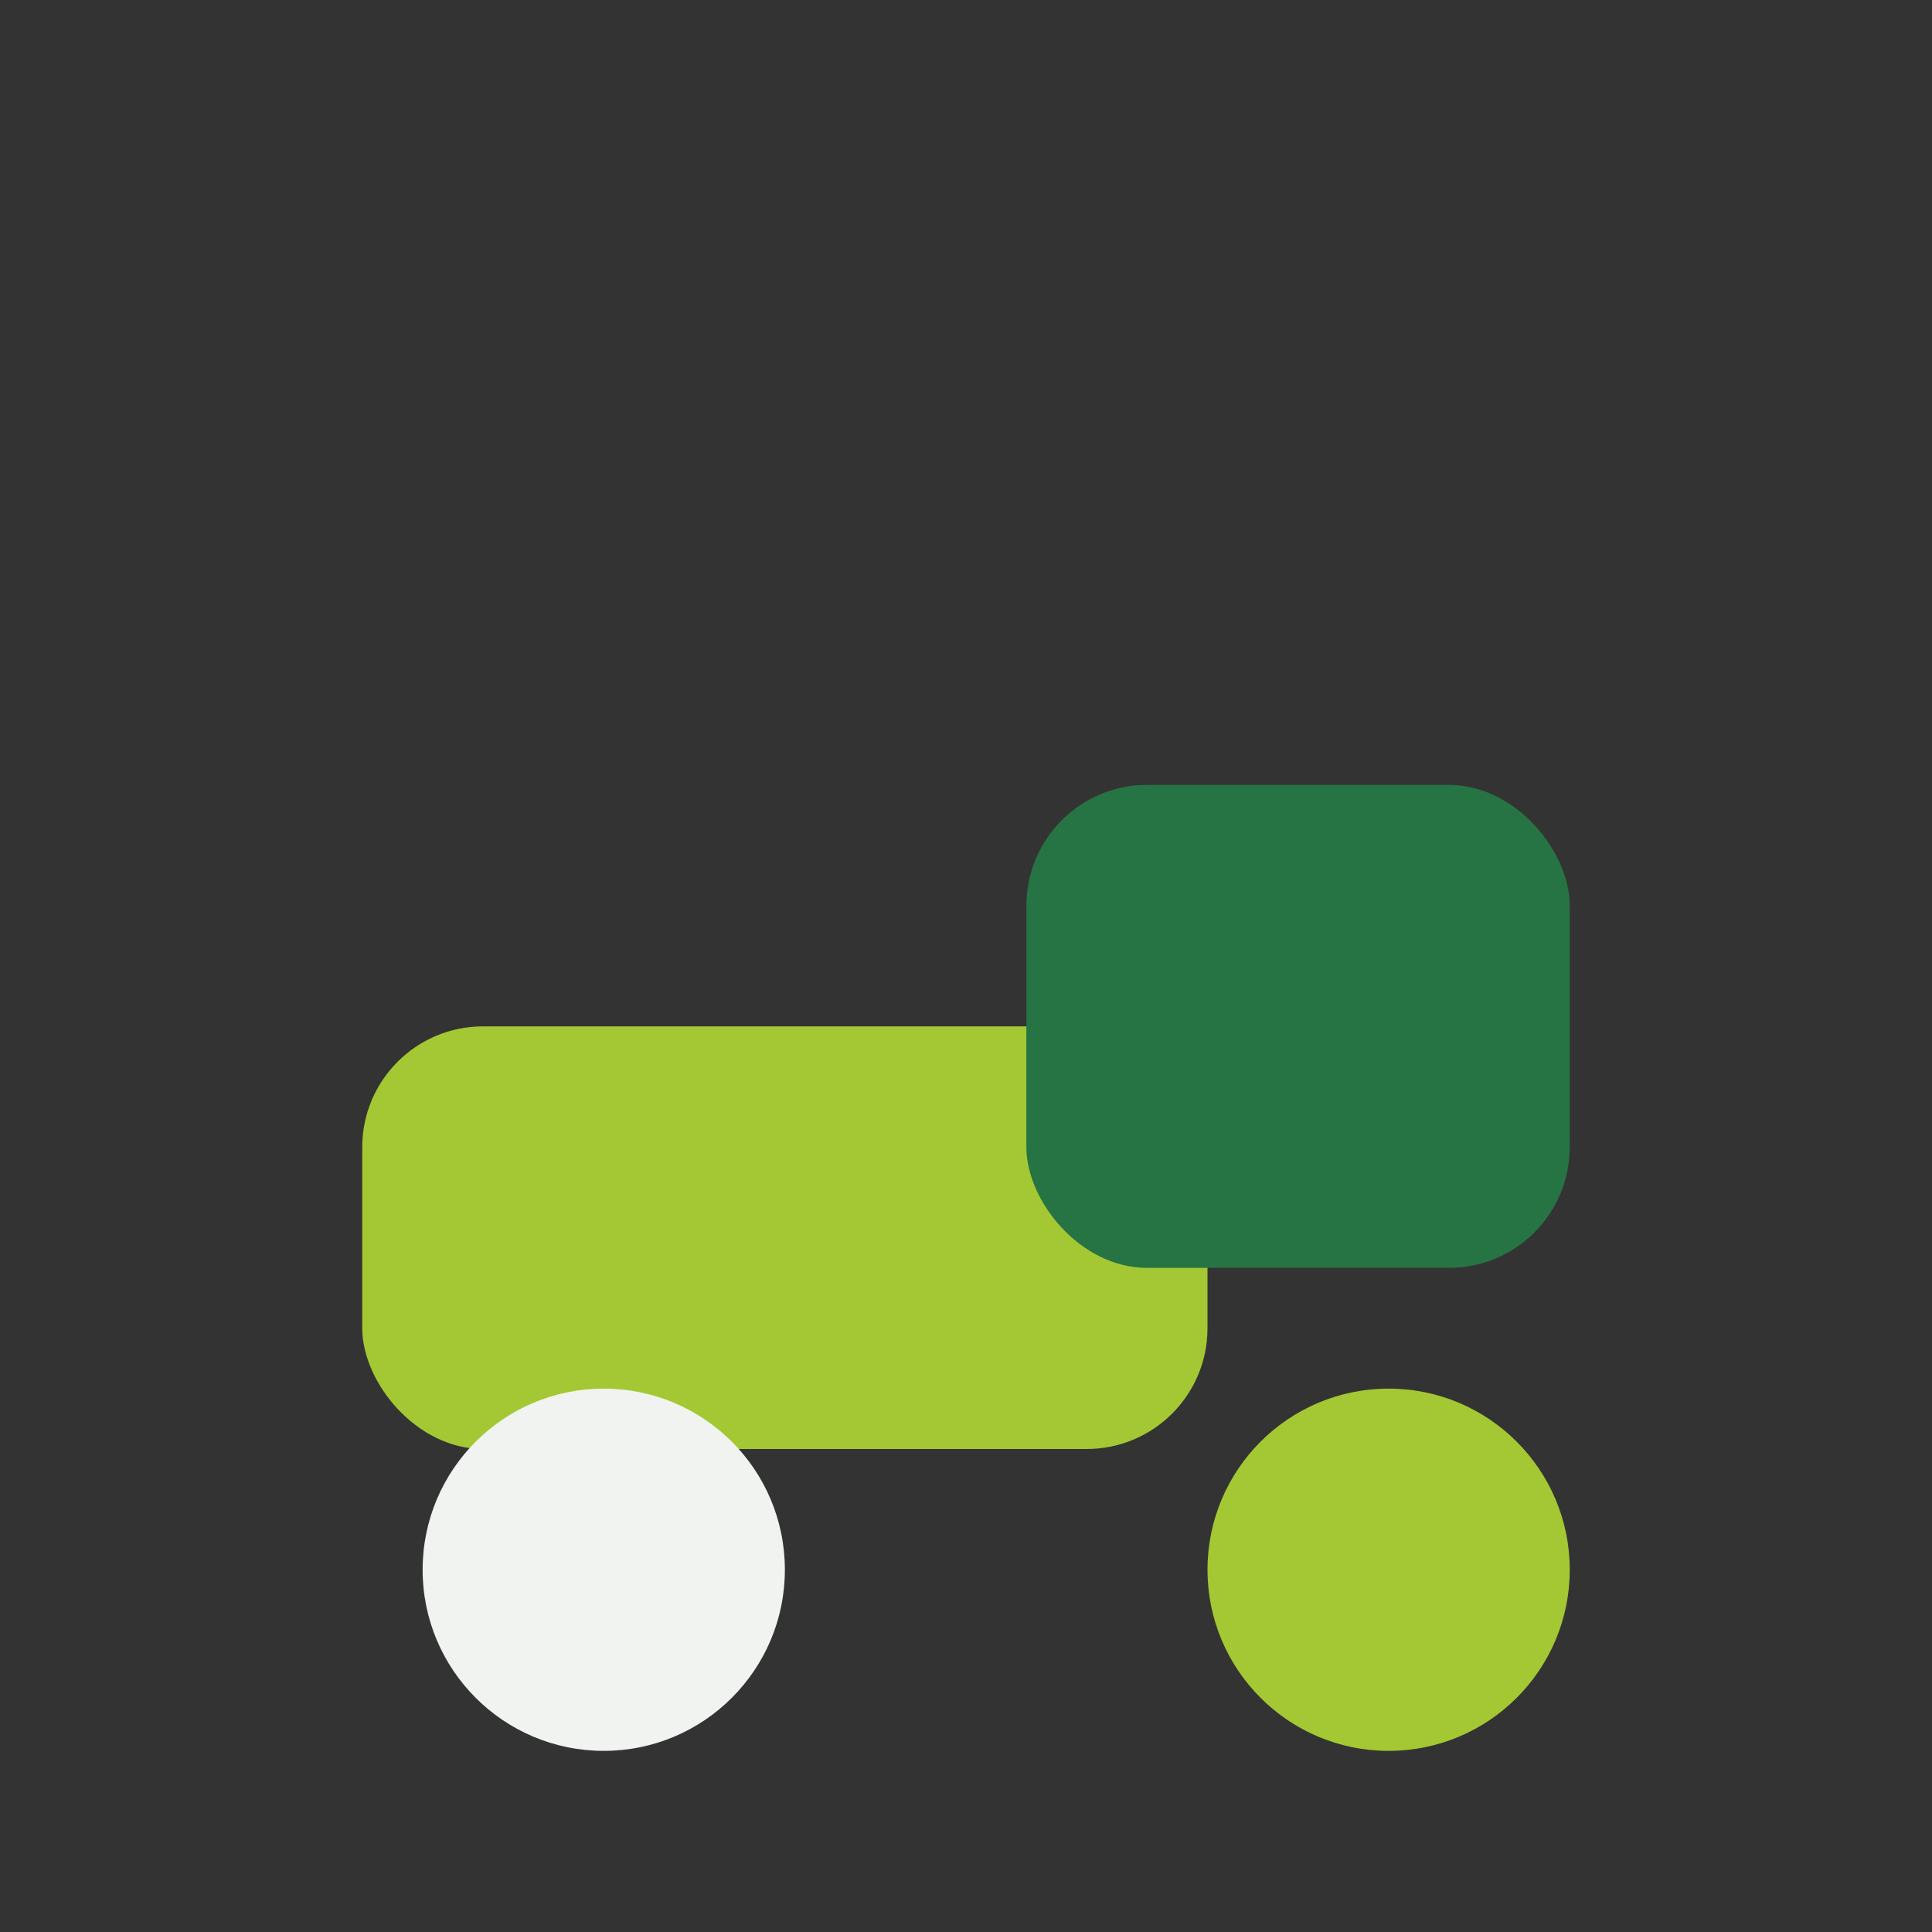
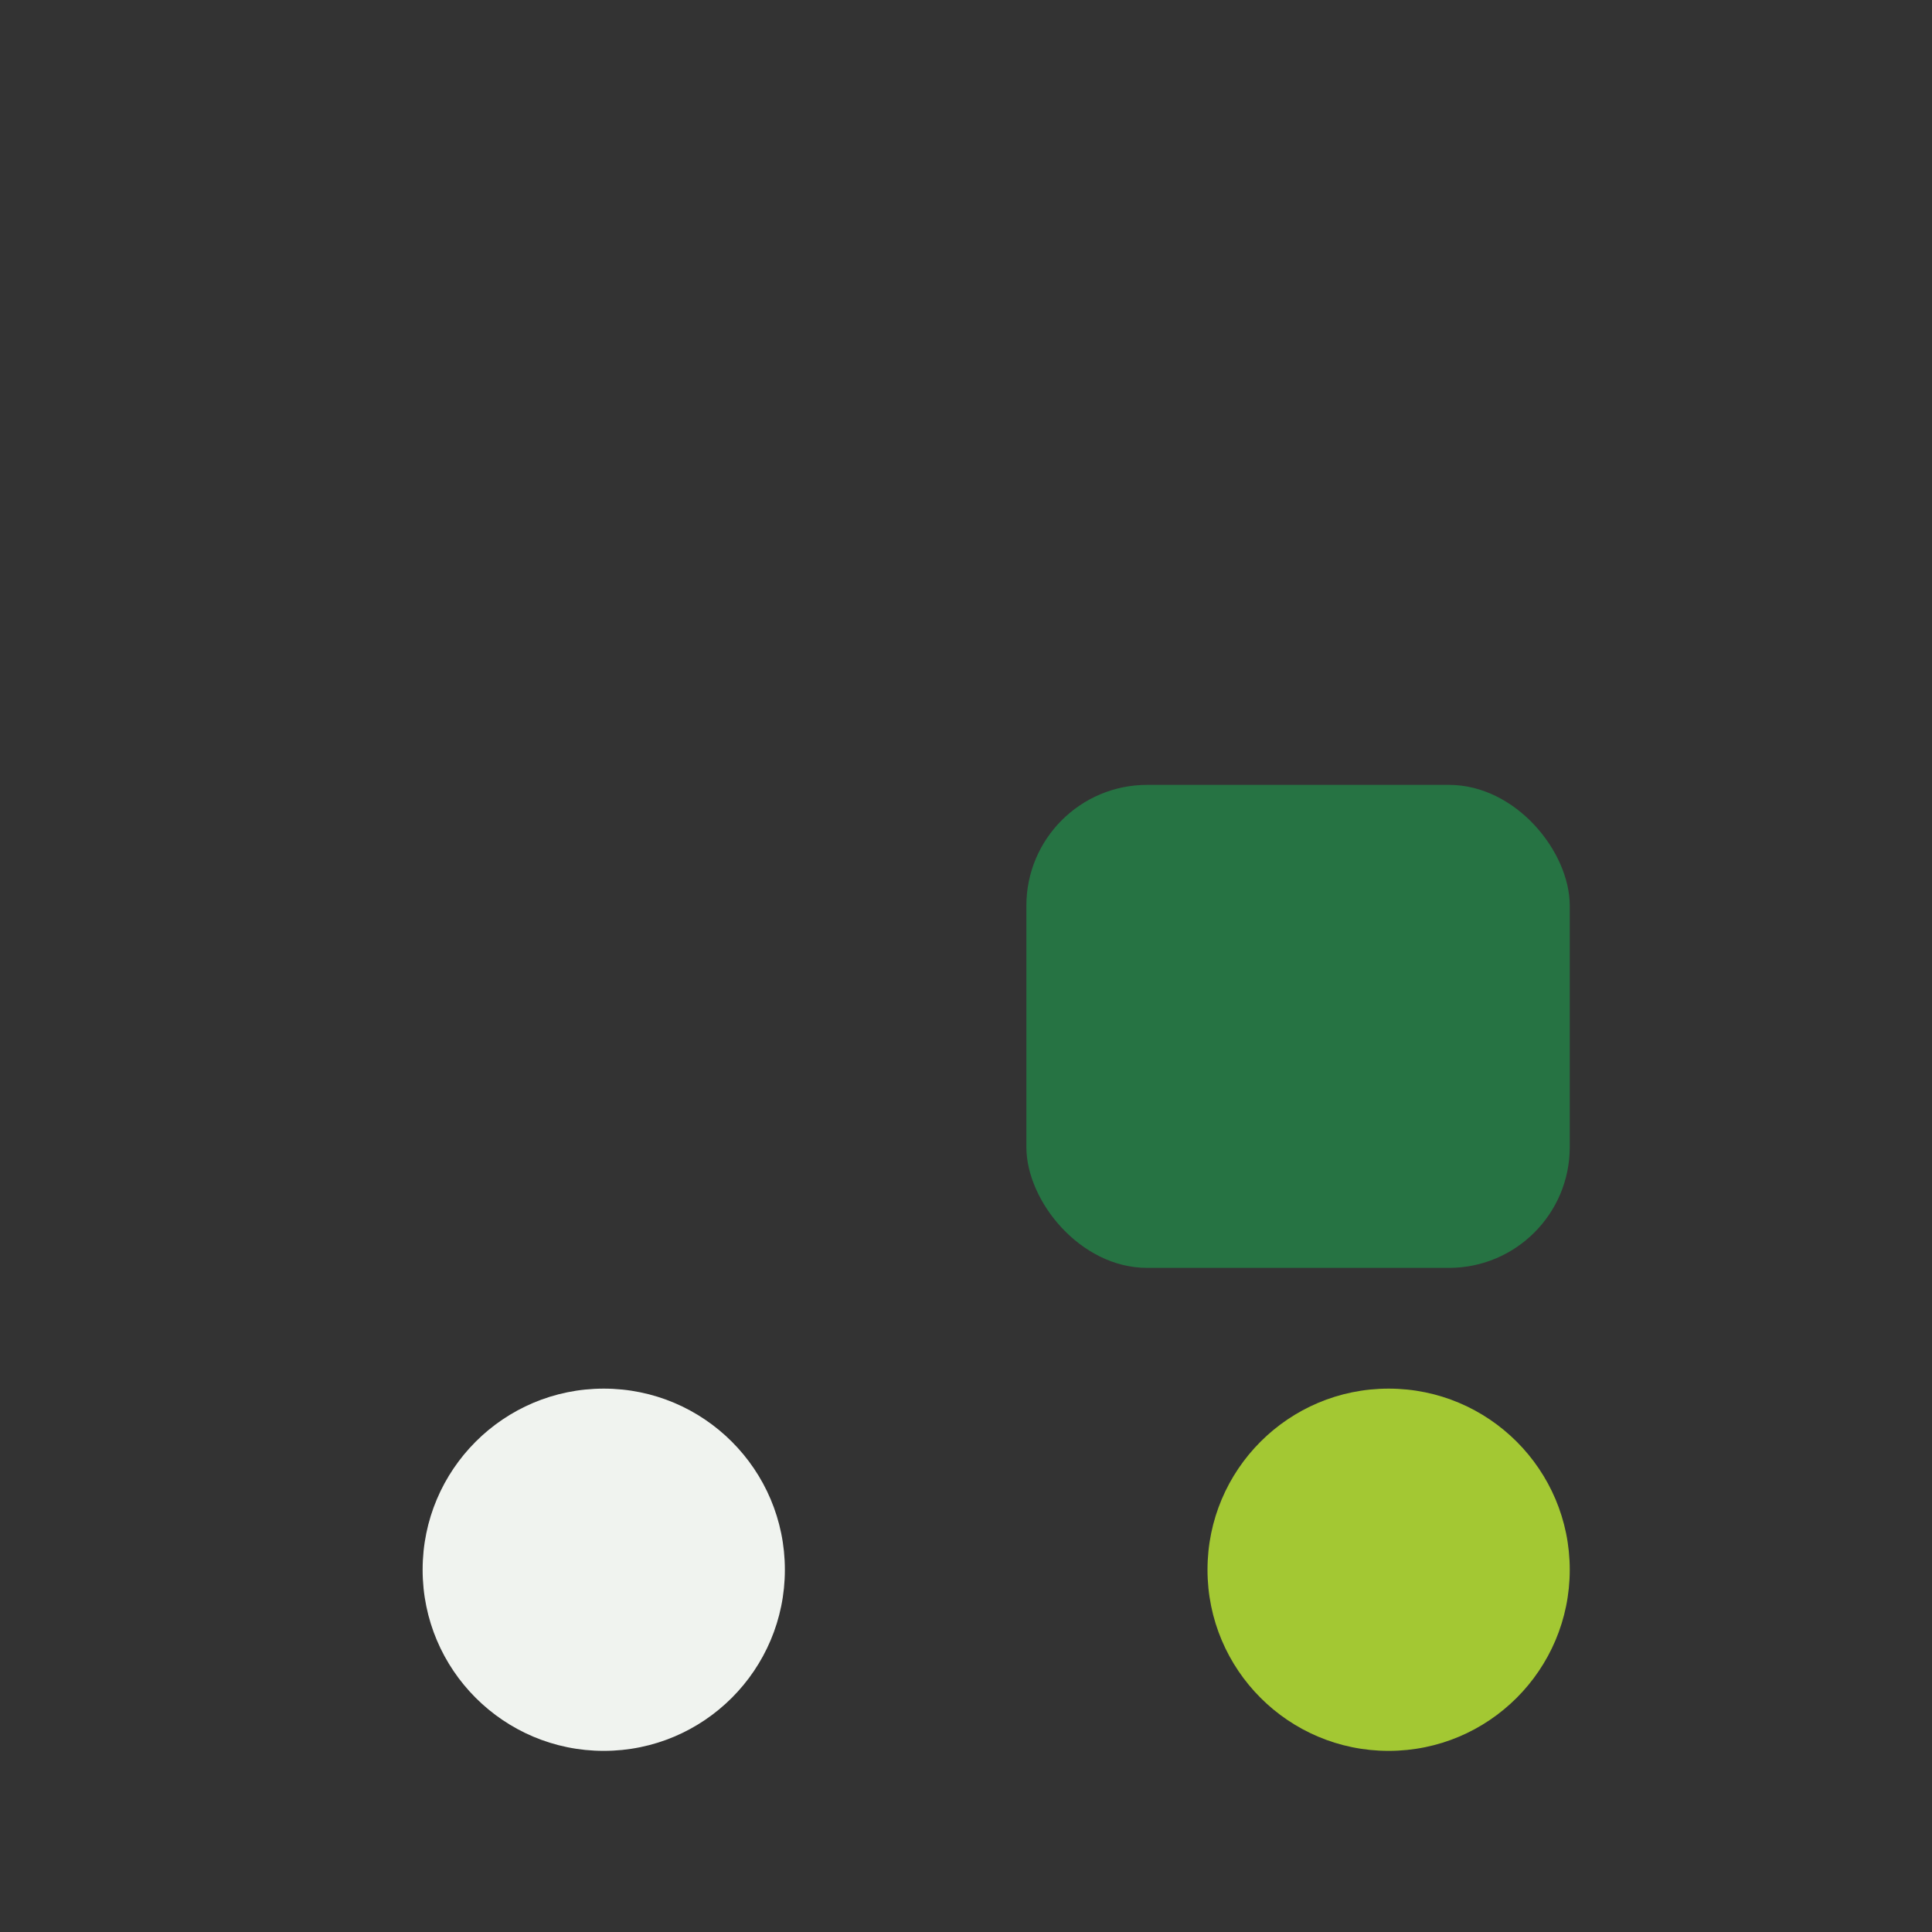
<svg xmlns="http://www.w3.org/2000/svg" width="32" height="32" viewBox="0 0 32 32">
  <rect x="0" y="0" width="32" height="32" fill="#333333" stroke="none" />
-   <rect x="6" y="17" width="14" height="7" rx="2" fill="#A3C833" />
  <rect x="17" y="13" width="9" height="8" rx="2" fill="#267343" />
  <circle cx="10" cy="26" r="3" fill="#F0F3EF" />
  <circle cx="23" cy="26" r="3" fill="#A3C833" />
</svg>